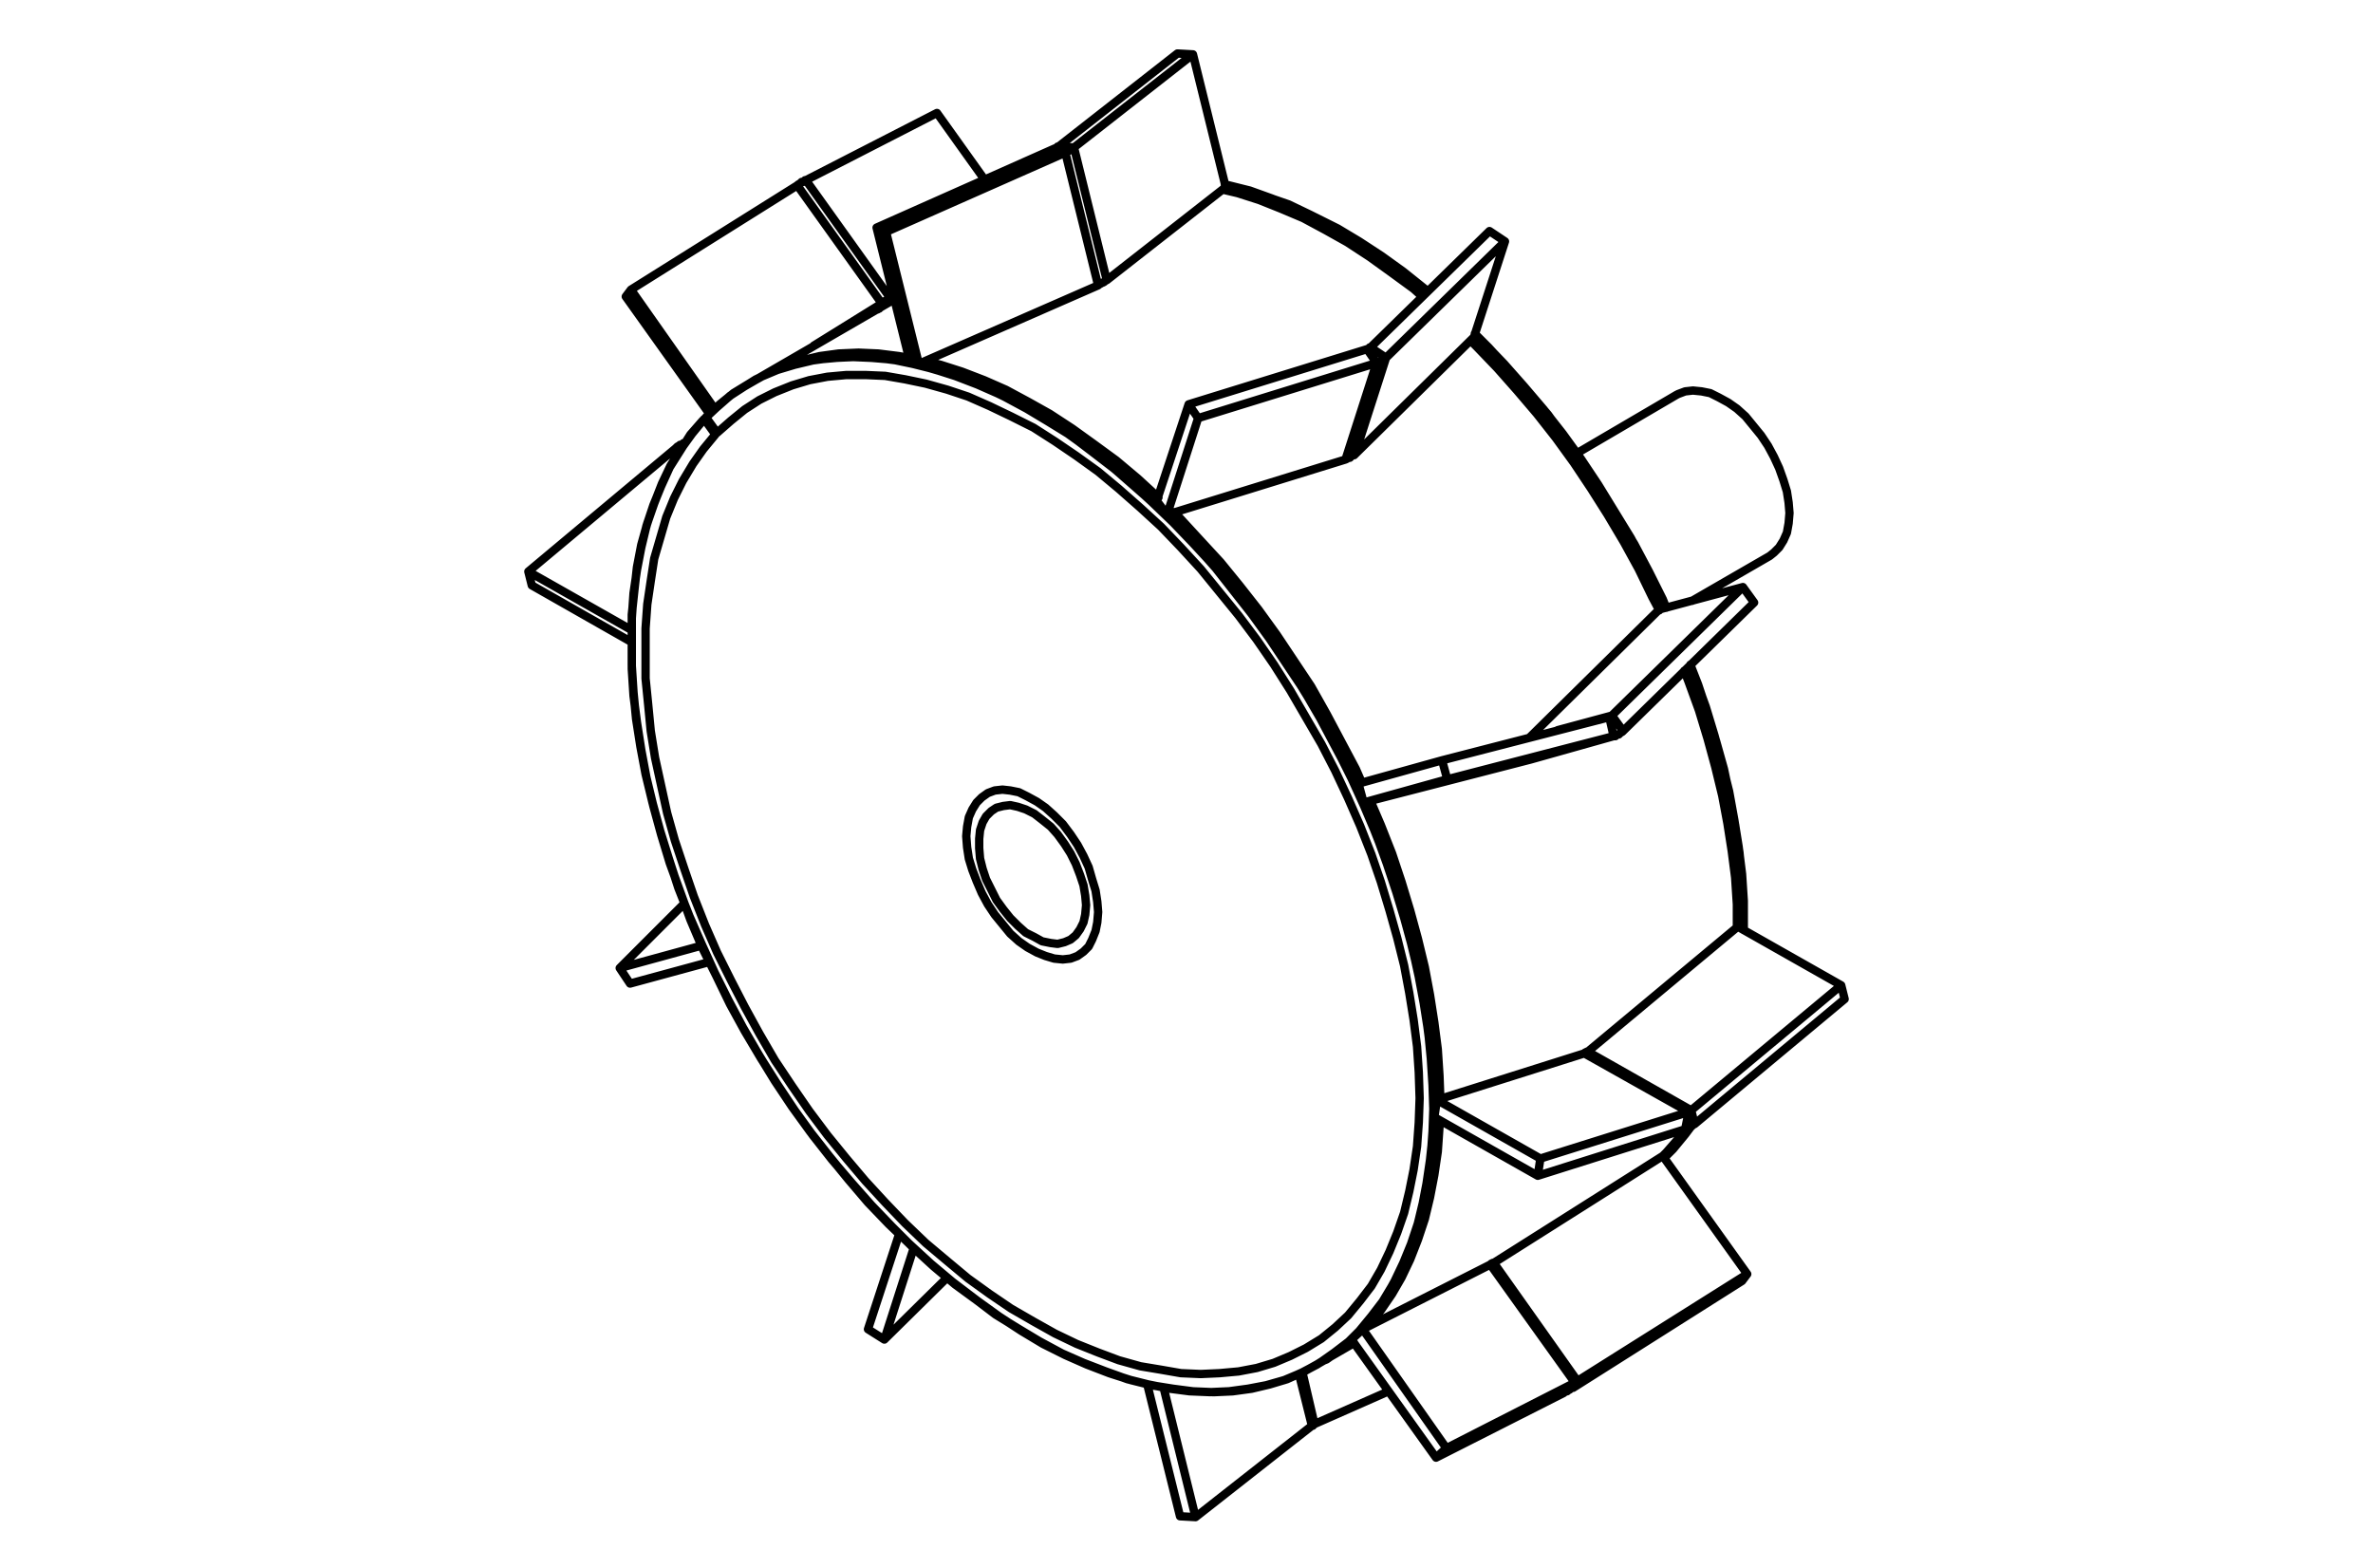
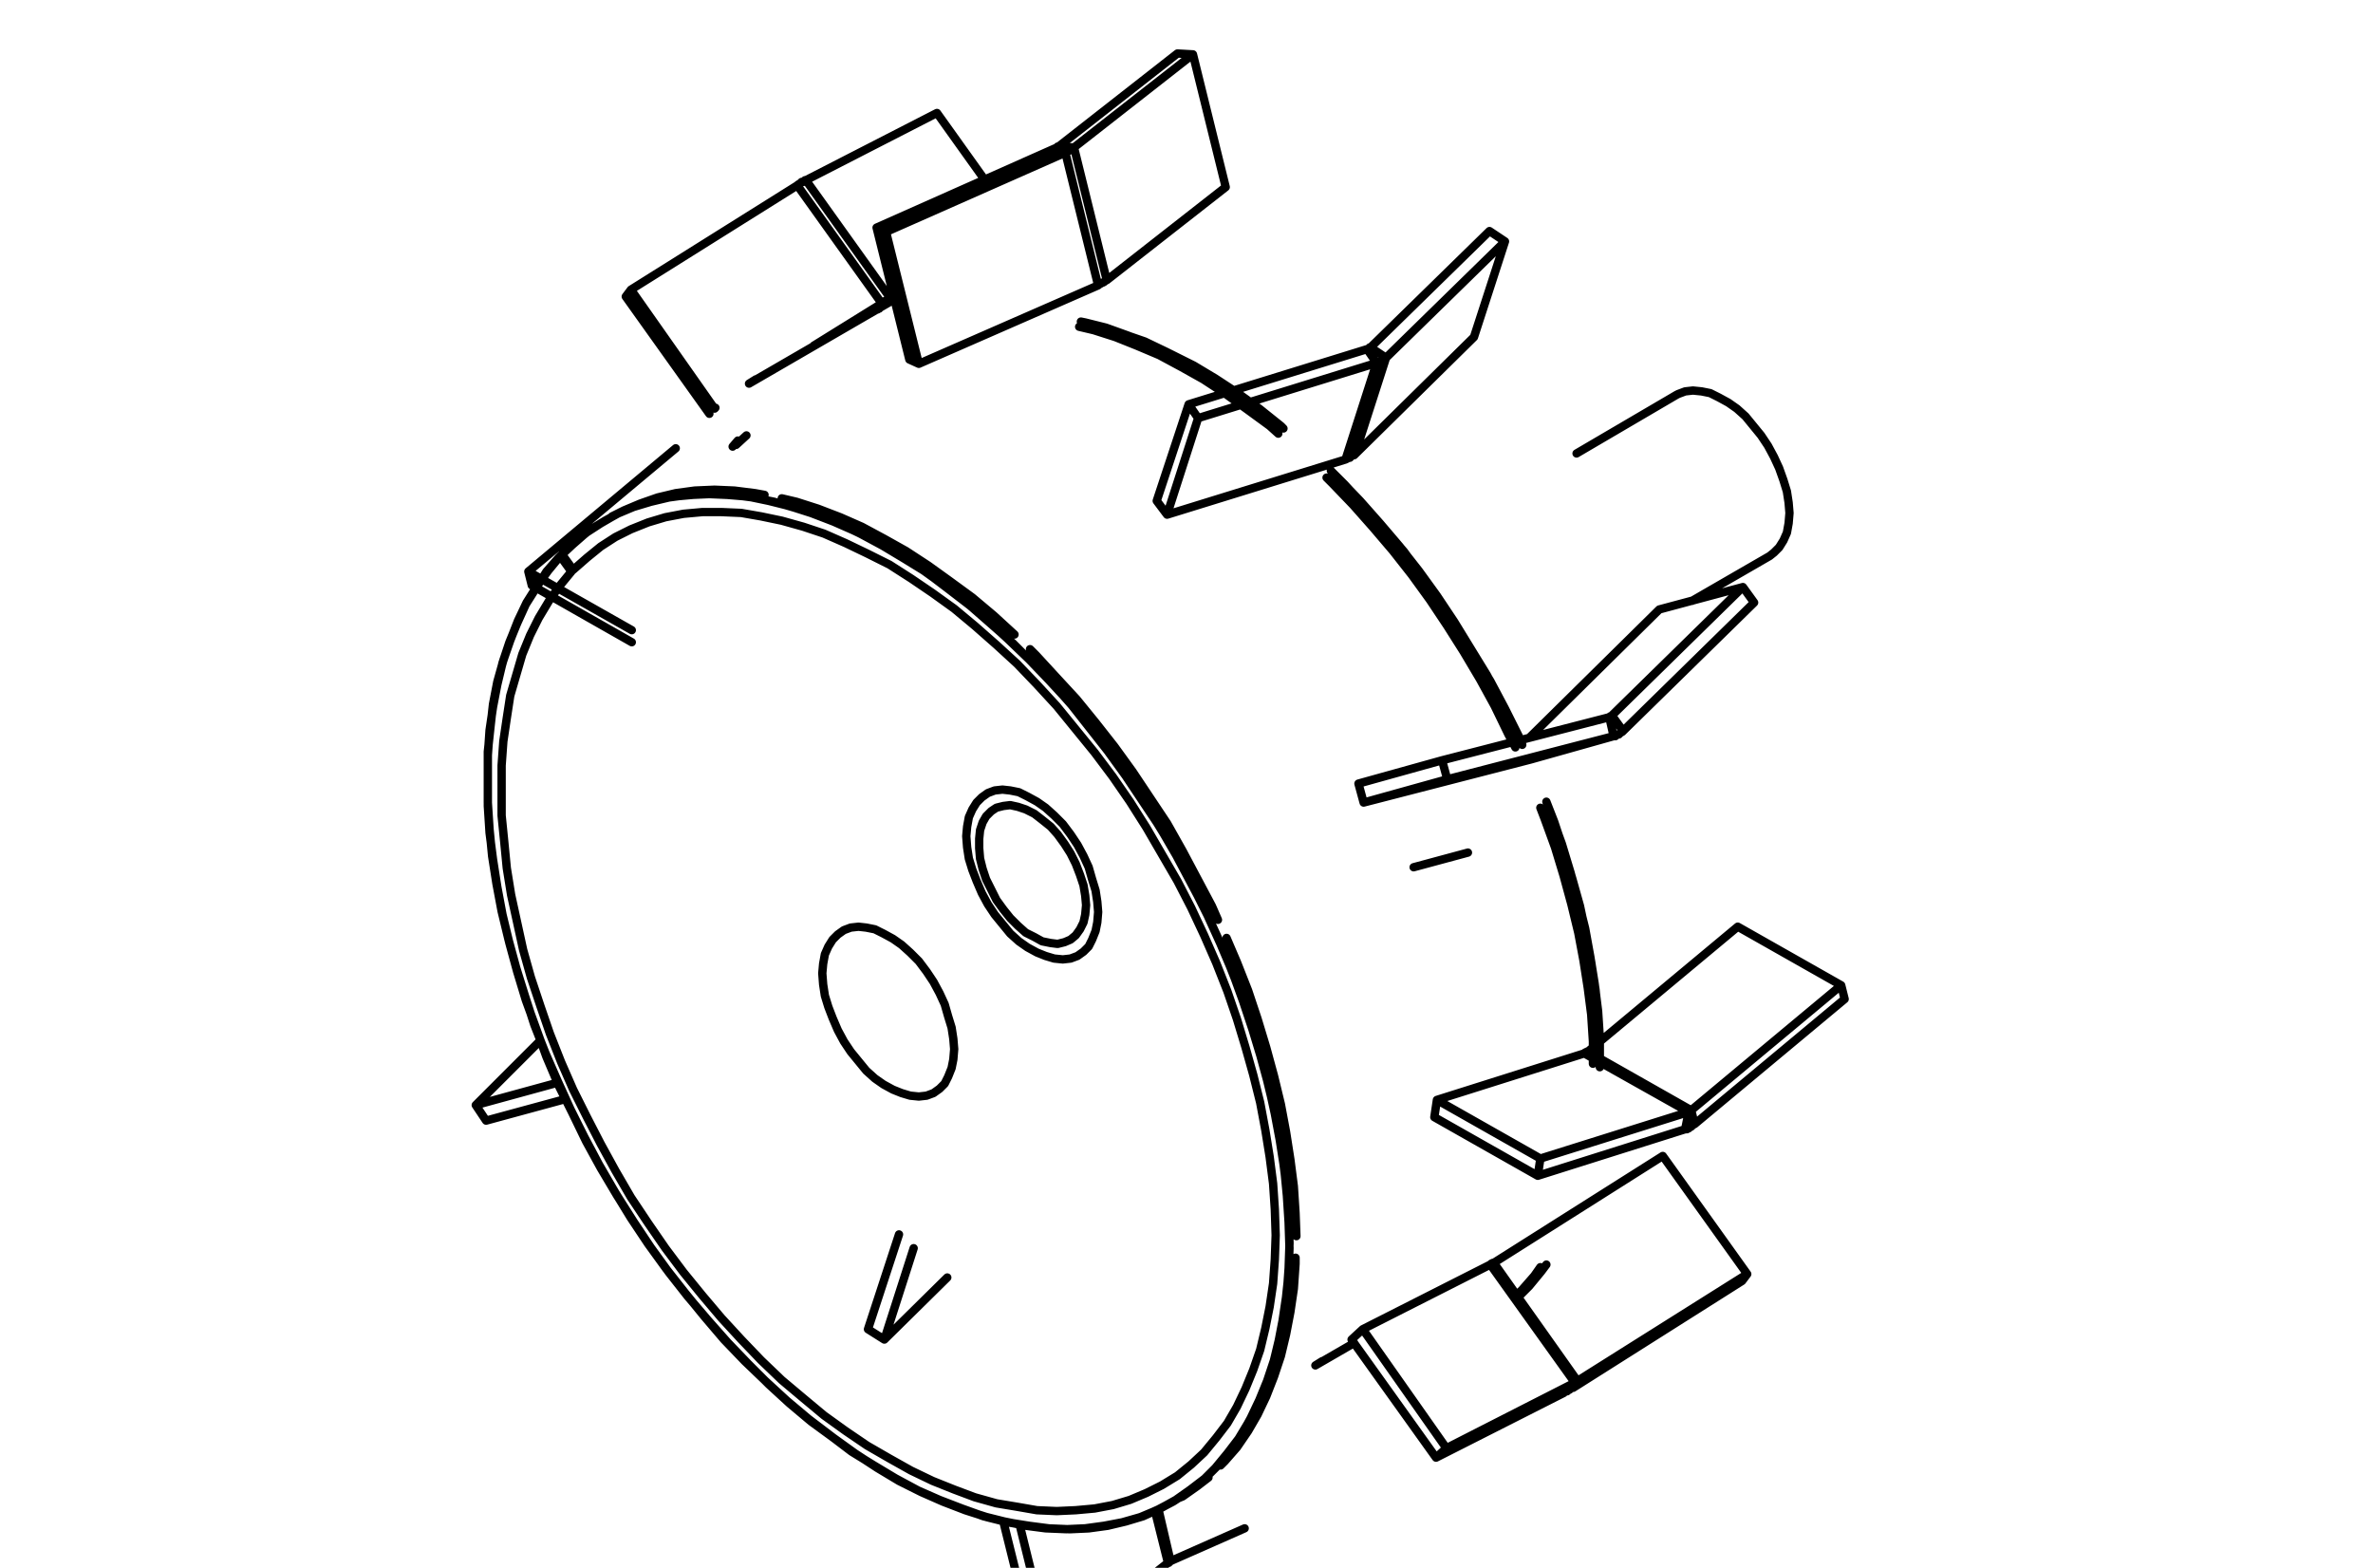
<svg xmlns="http://www.w3.org/2000/svg" xml:space="preserve" width="71.12mm" height="46.99mm" version="1.1" style="shape-rendering:geometricPrecision; text-rendering:geometricPrecision; image-rendering:optimizeQuality; fill-rule:evenodd; clip-rule:evenodd" viewBox="0 0 7112 4699">
  <defs>
    <style type="text/css">
   
    .str0 {stroke:black;stroke-width:25.01;stroke-linecap:round;stroke-linejoin:round;stroke-miterlimit:10}
    .fil0 {fill:none;fill-rule:nonzero}
   
  </style>
  </defs>
  <g id="Слой_x0020_1">
-     <path class="fil0 str0" d="M5024.72 1183.41l-299.69 175.68m346.19 441.77l232.52 -134.34m-2622.25 -769.89l-436.62 253.19m1697.36 2942.6l116.26 -67.17m410.78 -237.67l5.17 -2.59m-2208.9 -2648.09l-20.67 12.92m1697.36 2942.6l20.68 -12.91m1400.25 -2542.17l-2.59 -31 -5.16 -33.58 -10.33 -33.59 -12.92 -36.17 -15.5 -33.58 -18.09 -33.59 -20.67 -31 -23.25 -28.42 -23.25 -28.42 -25.83 -23.25 -25.84 -18.08 -28.42 -15.51 -25.83 -12.91 -25.84 -5.17 -25.83 -2.58 -23.25 2.58 -20.67 7.75 -5.17 2.59m279.02 483.11l12.92 -10.34 15.5 -15.5 12.92 -20.67 10.33 -23.25 5.16 -28.41 2.59 -31.01m-2071.97 1196.16l-2.58 -31 -5.17 -33.58 -10.33 -33.59 -10.34 -36.17 -15.5 -33.58 -18.08 -33.59 -20.67 -31 -23.26 -31 -25.82 -25.84 -25.84 -23.25 -25.84 -18.08 -28.41 -15.51 -25.84 -12.91 -25.84 -5.17 -23.25 -2.58 -23.25 2.58 -20.66 7.75 -18.09 12.92 -15.5 15.5 -12.92 20.67 -10.33 23.25 -5.17 28.42 -2.59 28.42 2.59 33.58 5.17 33.59 10.33 33.58 12.92 33.59 15.5 36.17 18.09 33.58 20.66 31.01 23.25 28.41 23.25 28.42 25.84 23.26 25.84 18.08 28.41 15.5 25.84 10.33 25.84 7.75 25.82 2.59 23.26 -2.59 20.67 -7.75 18.08 -12.92 15.5 -15.5 10.34 -20.66 10.33 -25.84 5.17 -25.83 2.58 -31.01m-36.17 -20.66l-2.58 -28.42 -5.17 -31.01 -10.33 -31 -12.92 -33.58 -15.5 -31.01 -18.09 -28.41 -20.66 -28.42 -20.67 -23.25 -25.83 -20.67 -23.26 -18.08 -25.83 -12.92 -23.25 -7.76 -23.26 -5.16 -20.66 2.59 -20.67 5.16 -15.5 10.33 -15.51 15.51 -10.33 18.08 -7.75 23.25 -2.58 25.84 0 28.42 2.58 31 7.75 31 10.33 31 15.51 31 15.5 31 20.67 28.42 20.66 25.84 23.26 23.25 23.25 20.67 25.83 12.92 23.26 12.92 25.83 5.16 20.67 2.58 20.66 -5.16 18.09 -7.75 15.5 -12.92 12.92 -18.08 10.33 -20.67 5.17 -23.25 2.58 -28.42m-1113.49 -1488.1l-250.59 -356.52m0 0l498.61 -312.6m253.18 353.93l-253.18 -353.93m253.18 353.93l-204.09 126.59m-294.52 186.01l-2.59 2.59m0 0l0 0m-250.59 -356.52l-15.51 20.66m250.61 351.36l-250.61 -351.36m793.14 5.18l-2.59 0 -2.58 2.57 -5.16 2.59 -2.59 2.58 -2.58 0 -5.17 2.59 -2.58 2.58 -2.59 2.58m-253.18 -353.93l2.59 -2.59 5.16 -2.58 2.58 -2.59 2.59 -2.58 5.16 0 2.59 -2.58 2.58 -2.59 2.59 0m0 0l253.18 353.95m-33.59 30.99l-2.58 0 -2.59 0 0 2.59m178.27 -589.04l-392.69 201.51m392.69 -201.51l142.09 198.93m-271.27 351.35l-10.33 5.18m1940.21 2629.99l7.75 -51.66m0 0l444.36 -139.51m0 0l-10.33 51.66m-441.78 139.51l441.78 -139.51m-751.8 -36.17l310.02 175.68m-310.02 -175.68l7.75 -51.66m0 0l310.02 175.68m131.76 -315.19l-441.78 139.51m441.78 -139.51l312.6 175.68m7.75 -5.17l10.34 41.34m-28.42 15.49l5.17 0 2.57 -2.57 2.59 0 2.58 -2.59 5.17 -2.58 2.58 -2.59 2.59 -2.58 5.17 -2.58m-18.09 -36.17l0 0 2.58 0 0 -2.59 2.59 0 2.58 -2.58m-310.02 -175.68l-2.59 0 0 2.58 -2.57 0 -2.59 0 0 2.59 -2.58 0m320.35 170.51l-310.02 -175.68m769.88 -157.59l-10.33 -41.34m10.33 41.34l-449.52 374.61m439.19 -415.95l-449.53 374.61m449.53 -374.61l-310.02 -175.67m0 0l-449.53 374.6m-454.7 1216.83l31.01 -28.42m0 0l384.93 -196.34m0 0l-33.58 31m-382.36 193.76l382.36 -193.76m-635.54 -160.18l253.18 353.94m-253.18 -353.94l33.59 -31m0 0l250.6 356.52m131.75 -550.29l-382.35 193.77m382.35 -193.77l253.18 353.95m7.76 -5.17l-12.92 20.67m-28.42 15.5l2.58 -2.58 5.18 -2.59 2.57 0 2.59 -2.58 5.17 -2.59 2.58 -2.58 2.58 -2.58 5.17 0m5.16 -15.5l0 0 2.59 0 0 -2.59 2.58 0 2.59 -2.58m-250.6 -353.94l-2.58 0 -2.59 2.59 -2.58 0 -2.59 2.57m260.94 348.78l-250.6 -353.94m744.04 54.25l15.51 -20.66m-15.51 20.66l-506.36 320.36m521.87 -341.02l-508.95 320.35m508.95 -320.35l-253.18 -353.95m0 0l-506.37 320.36m-1875.62 198.93l49.08 31m43.93 -315.19l-93.01 284.19m136.92 -242.85l-87.84 273.85m0 0l188.6 -186.01m1498.43 -1493.26l-15.5 -56.84m0 0l501.2 -129.17m0 0l12.91 56.83m-498.61 129.18l498.61 -129.18m-749.21 198.93l250.6 -69.75m-250.6 69.75l-15.5 -56.84m0 0l250.6 -69.75m266.1 -2.58l248.01 -69.76m-248.01 69.76l-501.2 129.17m744.05 -260.93l33.58 46.5m-28.42 15.5l5.17 0 2.59 -2.58 5.16 -2.59 2.59 0 2.58 -2.58 2.59 -2.58 5.16 -2.59 2.58 -2.58m-41.33 -41.33l0 0 2.58 0 0 -2.59 2.58 0 2.59 -2.58m426.27 -338.44l-33.58 -46.51m33.58 46.51l-392.69 384.94m359.11 -431.45l-392.69 384.95m392.69 -384.95l-250.6 67.17m0 0l-390.11 384.95m-992.06 -958.48l-28.42 -41.34m0 0l534.78 -165.34m0 0l28.43 41.34m-534.79 165.34l534.79 -165.34m-627.8 454.69l93.01 -289.35m441.78 124.01l93.01 -289.35m-93.01 289.35l-534.79 165.34m0 0l-31 -41.34m0 0l95.59 -289.35m545.12 -170.51l46.5 31m-28.41 15.51l5.16 0 2.58 -2.59 5.17 -2.58 2.58 0 5.17 -2.58 2.59 -2.59 2.57 -2.58 2.59 -2.59m-56.84 -25.83l2.59 0 2.58 -2.58 2.58 0 0 -2.59 2.59 0m-46.51 320.35l-2.58 2.59 -5.16 0 -2.59 2.58 -2.58 2.59 -2.59 2.58 -5.16 0 -2.59 2.58 -5.16 2.59m121.42 -304.86l-93.01 289.35m449.53 -638.12l-356.52 348.77m356.52 -348.77l-93.01 286.77m0 0l-356.52 351.35m449.53 -638.12l-46.5 -31m0 0l-356.52 348.77m-1451.93 -346.19l-28.42 -12.91m0 0l534.78 -237.69m0 0l31.01 12.92m-537.37 237.68l537.37 -237.68m-439.19 632.96l-98.18 -395.28m635.54 160.18l-98.17 -397.86m98.17 397.86l-537.36 235.1m0 0l-28.43 -12.92m0 0l-98.17 -395.27m545.12 -242.85l46.51 2.58m-25.84 15.5l2.59 -2.59 5.16 -2.57 2.58 0 2.59 -2.59 5.16 -2.58 2.59 -2.59 2.58 0 2.59 -2.58m-56.85 2.58l2.59 0 2.58 -2.58 2.59 0 0 -2.58 2.58 0m144.68 400.44l-2.59 0 -2.58 2.58 -2.58 2.59 -5.17 2.58 -2.59 0 -2.58 2.58 -5.17 2.59 -2.58 2.58m-72.33 -413.36l98.17 397.86m258.35 -676.88l-356.52 279.02m356.52 -279.02l98.17 397.86m0 0l-356.52 279.02m258.35 -676.88l-46.51 -2.58m0 0l-356.52 279.02m-1278.83 1449.34l-310.02 -175.68m0 0l441.77 -369.44m-441.77 369.44l10.33 41.34m299.69 170.51l-299.69 -170.51m431.44 -410.78l2.59 -2.58 2.58 -2.59 5.17 -2.58 2.58 -2.58 2.59 0 5.16 -2.59 2.59 -2.58 2.58 0m2.59 0l-2.59 0m-193.76 1573.35l31 46.51m214.43 -113.68l-245.43 67.17m268.69 -18.09l-237.69 64.6m-31 -46.51l193.76 -193.76m1485.51 1836.87l46.51 2.58m-144.68 -397.85l98.17 395.27m-49.09 -384.94l95.6 387.52m0 0l348.77 -273.85m0 0l0 0 2.58 0 0 -2.58 2.59 0 2.58 -2.59m222.18 -98.17l-222.18 98.17m-1823.95 -3017.52l41.34 -38.76 41.33 -33.58 46.5 -28.42 46.5 -25.83 51.68 -20.67 51.66 -15.5 56.85 -10.34 56.83 -5.17 56.84 -2.58 62 2.58 59.42 7.76 64.59 12.91 62 18.09 64.59 20.66 67.17 25.84 64.59 31 67.17 36.17 64.59 38.75 67.17 41.34 64.59 49.09 67.17 51.67 62 54.25 64.59 56.84 62 62 62.01 64.59 59.41 67.17 56.85 72.34 56.83 72.34 54.26 74.91 51.67 77.51 49.08 80.09 46.5 80.09 43.93 82.67 41.33 82.67 38.76 85.25 36.17 85.26 31 85.26 28.41 85.25 25.84 85.26 23.25 85.26 18.09 82.67 15.49 82.67 12.92 82.67 7.76 80.09 5.16 80.09 2.58 77.5 -2.58 74.93 -7.75 72.33 -10.33 69.76 -12.92 67.17 -15.5 62 -20.67 62.01 -23.25 56.83 -28.42 54.25 -31 51.68 -33.59 43.92 -36.17 43.91 -38.75 38.76 -43.92 33.58 -43.92 28.43 -49.09 25.82 -49.08 20.68 -54.26 15.49 -54.25 10.34 -56.83 7.75 -56.85 2.59 -62 -2.59 -59.42 -7.75 -64.59 -12.91 -62 -15.51 -64.59 -23.25 -67.17 -25.84 -64.58 -28.41 -67.18 -36.17 -64.58 -38.75 -67.17 -41.34 -64.6 -49.09 -64.58 -49.08 -64.59 -54.25 -64.59 -59.43 -62 -59.42 -62 -64.59 -59.42 -69.75 -56.84 -69.76 -56.83 -72.33 -54.26 -74.92 -51.67 -77.51 -49.09 -80.09 -46.5 -80.08 -43.92 -82.68 -41.34 -82.67 -38.75 -85.26 -36.17 -82.67 -33.58 -85.25 -28.42 -87.84 -25.84 -82.68 -23.25 -85.25 -20.67 -85.25 -15.5 -82.68 -12.92 -82.67 -7.75 -80.09 -5.16 -80.09 0 -77.5 0 -74.92 7.75 -72.34 7.75 -69.76 12.92 -67.17 18.08 -64.58 20.67 -59.42 23.25 -59.42 25.84 -54.26 31 -49.08 33.58 -46.51 36.17 -43.92m33.59 46.5l-33.59 -46.5m38.76 41.34l41.33 -36.17 41.33 -33.59 43.93 -28.42 46.5 -23.25 51.67 -20.67 51.67 -15.5 54.25 -10.33 56.84 -5.16 56.83 0 59.43 2.58 59.42 10.33 62 12.92 64.59 18.08 62 20.67 64.59 28.42 64.59 31 67.17 33.59 64.58 41.34 64.59 43.91 64.59 46.51 62.01 51.66 64.58 56.85 62.01 56.83 59.42 62 59.42 64.59 56.84 69.76 56.83 69.75 54.25 72.34 51.68 74.92 49.08 77.5 46.51 80.1 46.5 80.08 41.33 80.09 38.76 82.67 36.17 82.68 33.58 85.25 28.42 82.67 25.83 85.26 23.25 82.67 20.67 82.67 15.5 82.67 12.92 80.1 10.34 80.08 5.17 77.51 2.57 77.5 -2.57 72.34 -5.17 72.34 -10.34 69.75 -12.92 64.59 -15.5 64.59 -20.67 59.42 -23.25 56.84 -25.83 54.25 -28.42 49.08 -33.58 43.92 -36.17 43.92 -38.76 36.17 -41.33 33.59 -46.5 28.42 -46.51 23.25 -49.08 20.66 -51.68 15.51 -54.25 10.33 -56.83 5.16 -56.84 2.59 -59.42 -2.59 -59.42 -10.33 -62.01 -10.33 -64.58 -18.08 -62.01 -23.25 -64.59 -25.84 -64.59 -31 -64.58 -36.17 -67.17 -38.76 -64.59 -43.91 -64.59 -46.51 -62 -51.67 -64.59 -54.25 -62 -59.42 -59.42 -62.01 -59.43 -64.58 -56.83 -67.17 -56.84 -69.76 -54.25 -72.34 -51.67 -74.92 -51.67 -77.5 -46.5 -80.09 -43.93 -80.09 -41.33 -80.09 -41.33 -82.67 -36.17 -82.67 -33.59 -85.26 -28.42 -82.67 -28.42 -85.25 -23.25 -82.68 -18.08 -82.67 -18.08 -82.67 -12.92 -80.09 -7.76 -80.09 -7.75 -77.5 0 -77.51 0 -72.34 5.17 -72.33 10.34 -69.76 10.33 -67.17 18.08 -62 18.09 -62.01 23.25 -56.84 25.83 -51.67 31.01 -51.67 31 -43.91 36.17 -43.93m5.17 -5.16l-33.59 -46.5m2872.85 2219.22l18.09 -18.08 36.17 -43.92 23.25 -28.42m160.17 -591.62l0 -72.34 -5.17 -80.09 -7.74 -80.08 -12.92 -82.68 -15.51 -82.67 -18.08 -85.26 -23.25 -82.67 -25.83 -85.25 -28.42 -85.26 -23.25 -59.42m-72.34 -170.51l-10.33 -25.84 -41.34 -82.67 -43.92 -82.67 -49.09 -80.09 -49.08 -80.09 -51.67 -77.5 -54.25 -74.92 -54.26 -74.92 -59.42 -69.76 -59.42 -67.17 -59.42 -64.59 -41.34 -41.34m-142.09 -126.59l-7.75 -7.75 -64.59 -51.67 -64.59 -46.5 -67.17 -43.92 -64.58 -38.75 -67.18 -33.59 -64.58 -31 -67.17 -25.84 -64.59 -23.25 -62 -15.49 -12.92 -2.59m1534.6 2224.4l0 -67.18 -5.17 -80.09 -10.34 -80.08 -12.91 -82.68 -15.51 -82.67 -20.66 -85.25 -23.25 -85.26 -25.84 -85.26 -31 -85.25 -12.92 -33.58m-74.92 -180.85l-20.67 -38.76 -41.33 -85.25 -43.92 -80.08 -49.09 -82.68 -49.09 -77.51 -51.66 -77.5 -54.26 -74.92 -56.84 -72.34 -59.42 -69.75 -59.42 -67.17 -62 -64.59 -18.09 -18.08m-144.67 -131.77l-25.84 -23.25 -67.17 -49.08 -64.59 -46.51 -67.17 -43.92 -64.58 -36.17 -67.18 -36.17 -67.17 -28.41 -64.58 -25.84 -64.59 -20.66 -43.92 -10.34m1317.59 2896.1l10.33 -10.33 36.17 -41.33 18.08 -25.84m178.26 -609.7l0 -77.51 -5.17 -80.09 -10.33 -82.67 -12.92 -80.09 -15.49 -85.26 -20.68 -82.66 -23.25 -85.26 -25.83 -85.26 -31 -85.25 -15.5 -41.34m-72.34 -170.51l-20.67 -43.92 -41.34 -82.67 -43.91 -82.67 -49.09 -80.09 -49.09 -80.09 -51.67 -77.51 -54.25 -74.92 -56.84 -72.34 -59.42 -69.75 -59.42 -67.17 -62 -64.59 -25.84 -25.84m-142.09 -126.59l-20.67 -18.08 -67.17 -51.67 -64.58 -46.51 -67.18 -41.33 -64.59 -38.75 -67.16 -33.59 -64.6 -31 -67.17 -23.25 -64.58 -20.67 -59.42 -15.5m1317.58 2916.77l25.84 -25.83 36.17 -43.92 15.5 -20.67m160.17 -591.62l0 -10.33m-909.39 516.69l-2.58 -69.75 -5.17 -80.09 -10.33 -80.09 -12.92 -82.67 -15.5 -82.67 -20.67 -85.26 -23.25 -85.25 -25.84 -85.26 -28.41 -85.26 -33.59 -85.25 -31 -72.34m-25.84 -54.25l-18.08 -41.34 -43.92 -82.67 -43.92 -82.67 -46.51 -82.67 -51.66 -77.51 -51.68 -77.5 -54.25 -74.93 -56.83 -72.33 -56.84 -69.75 -62.01 -67.18 -59.42 -64.58 -18.08 -18.09m-46.5 -43.92l-62.01 -56.84 -64.58 -54.25 -67.18 -49.09 -64.58 -46.5 -67.17 -43.92 -64.59 -36.17 -67.17 -36.17 -64.59 -28.42 -67.17 -25.83 -64.59 -20.67 -43.92 -10.33m-51.67 -10.34l-28.41 -5.16 -62.01 -7.76 -59.42 -2.57 -59.42 2.57 -56.84 7.76 -54.25 12.92 -51.67 18.08 -49.09 20.66 -36.17 18.09m1697.37 2942.61l12.91 -5.17 43.92 -31 33.59 -25.83m36.17 -36.17l12.91 -12.92 36.17 -41.34 33.59 -49.08 28.41 -49.09 25.84 -54.25 23.25 -59.42 20.67 -62.01 15.5 -64.58 12.92 -67.17 10.33 -69.76 5.17 -74.92 0 -18.08m-18.09 -43.93l-2.58 -77.5 -5.16 -80.09 -10.34 -80.09 -12.92 -82.67 -15.5 -82.67 -20.67 -85.26 -23.25 -85.25 -25.83 -85.26 -28.43 -85.26 -33.58 -85.25 -36.17 -85.26 -38.75 -85.25 -43.92 -82.68 -43.92 -82.66 -46.5 -80.1 -51.67 -77.5 -51.67 -77.5 -54.25 -74.93 -56.84 -72.34 -56.84 -72.33 -62 -67.18 -59.42 -62 -64.59 -62 -62 -56.84 -64.6 -54.25 -67.17 -51.67 -64.58 -46.51 -67.17 -41.33 -64.59 -38.75 -67.17 -33.59 -64.59 -28.42 -67.17 -25.83 -64.59 -20.67 -62 -15.5 -62.01 -12.92 -62 -5.17 -59.42 -2.58 -59.42 2.58 -56.84 7.76 -54.25 12.91 -51.67 15.5 -49.09 20.67 -49.09 28.42 -43.92 28.41 -41.33 36.17 -41.34 38.76 -36.17 41.33 -31 49.09 -31 49.09 -25.83 56.83 -23.26 56.84 -20.66 62.01 -15.5 64.58 -12.92 67.18 -10.34 69.75 -5.16 74.92 0 74.92 0 77.51 5.16 80.09 10.34 80.08 12.92 82.68 15.5 82.67 20.66 85.26 23.26 85.25 25.83 85.26 31 85.25 31 85.25 36.17 85.26 41.34 82.67 41.33 85.26 43.92 80.09 49.09 82.67 49.09 77.51 51.67 77.5 54.25 74.92 56.84 72.34 59.42 69.76 59.42 67.17 62 64.58 62.01 62.01 62 56.83 64.59 54.25 67.17 49.09 64.59 46.51 67.17 43.91 64.59 38.76 67.17 33.58 64.58 28.43 67.17 25.82 64.6 20.68 62 15.49 64.59 10.34 59.42 7.75 62 2.59 56.84 -2.59 56.84 -7.75 54.25 -12.91 51.67 -15.51 51.67 -23.25 46.5 -25.84 43.92 -30.99 43.92 -33.59 38.75 -38.75 36.17 -43.92 33.58 -46.51 28.43 -51.67 25.83 -54.25 23.25 -56.84 20.67 -62 15.5 -64.59 12.92 -67.17 10.34 -72.34 5.16 -72.34 2.58 -74.92m-1004.98 -581.29l-2.58 -31 -5.17 -33.58 -10.33 -33.59 -10.34 -36.17 -15.5 -33.58 -18.08 -33.59 -20.67 -31 -23.26 -31 -25.82 -25.84 -25.84 -23.25 -25.84 -18.08 -28.41 -15.51 -25.84 -12.91 -25.84 -5.17 -23.25 -2.58 -23.25 2.58 -20.66 7.75 -18.09 12.92 -15.5 15.5 -12.92 20.67 -10.33 23.25 -5.17 28.42 -2.59 28.42 2.59 33.58 5.17 33.59 10.33 33.58 12.92 33.59 15.5 36.17 18.09 33.58 20.66 31.01 23.25 28.41 23.25 28.42 25.84 23.26 25.84 18.08 28.41 15.5 25.84 10.33 25.84 7.75 25.82 2.59 23.26 -2.59 20.67 -7.75 18.08 -12.92 15.5 -15.5 10.34 -20.66 10.33 -25.84 5.17 -25.83 2.58 -31.01m-663.96 -1805.86l15.5 -18.09m-5.16 12.92l31 -28.41m2162.39 1250.41l-162.76 43.91m-2630.01 -837.05l-12.92 -7.75m25.84 -15.5l0 0m1842.04 2790.18l38.75 155.01m7.75 -5.17l-36.17 -155" />
+     <path class="fil0 str0" d="M5024.72 1183.41l-299.69 175.68m346.19 441.77l232.52 -134.34m-2622.25 -769.89l-436.62 253.19m1697.36 2942.6l116.26 -67.17m410.78 -237.67l5.17 -2.59m-2208.9 -2648.09l-20.67 12.92m1697.36 2942.6l20.68 -12.91m1400.25 -2542.17l-2.59 -31 -5.16 -33.58 -10.33 -33.59 -12.92 -36.17 -15.5 -33.58 -18.09 -33.59 -20.67 -31 -23.25 -28.42 -23.25 -28.42 -25.83 -23.25 -25.84 -18.08 -28.42 -15.51 -25.83 -12.91 -25.84 -5.17 -25.83 -2.58 -23.25 2.58 -20.67 7.75 -5.17 2.59m279.02 483.11l12.92 -10.34 15.5 -15.5 12.92 -20.67 10.33 -23.25 5.16 -28.41 2.59 -31.01m-2071.97 1196.16l-2.58 -31 -5.17 -33.58 -10.33 -33.59 -10.34 -36.17 -15.5 -33.58 -18.08 -33.59 -20.67 -31 -23.26 -31 -25.82 -25.84 -25.84 -23.25 -25.84 -18.08 -28.41 -15.51 -25.84 -12.91 -25.84 -5.17 -23.25 -2.58 -23.25 2.58 -20.66 7.75 -18.09 12.92 -15.5 15.5 -12.92 20.67 -10.33 23.25 -5.17 28.42 -2.59 28.42 2.59 33.58 5.17 33.59 10.33 33.58 12.92 33.59 15.5 36.17 18.09 33.58 20.66 31.01 23.25 28.41 23.25 28.42 25.84 23.26 25.84 18.08 28.41 15.5 25.84 10.33 25.84 7.75 25.82 2.59 23.26 -2.59 20.67 -7.75 18.08 -12.92 15.5 -15.5 10.34 -20.66 10.33 -25.84 5.17 -25.83 2.58 -31.01m-36.17 -20.66l-2.58 -28.42 -5.17 -31.01 -10.33 -31 -12.92 -33.58 -15.5 -31.01 -18.09 -28.41 -20.66 -28.42 -20.67 -23.25 -25.83 -20.67 -23.26 -18.08 -25.83 -12.92 -23.25 -7.76 -23.26 -5.16 -20.66 2.59 -20.67 5.16 -15.5 10.33 -15.51 15.51 -10.33 18.08 -7.75 23.25 -2.58 25.84 0 28.42 2.58 31 7.75 31 10.33 31 15.51 31 15.5 31 20.67 28.42 20.66 25.84 23.26 23.25 23.25 20.67 25.83 12.92 23.26 12.92 25.83 5.16 20.67 2.58 20.66 -5.16 18.09 -7.75 15.5 -12.92 12.92 -18.08 10.33 -20.67 5.17 -23.25 2.58 -28.42m-1113.49 -1488.1l-250.59 -356.52m0 0l498.61 -312.6m253.18 353.93l-253.18 -353.93m253.18 353.93l-204.09 126.59m-294.52 186.01l-2.59 2.59m0 0l0 0m-250.59 -356.52l-15.51 20.66m250.61 351.36l-250.61 -351.36m793.14 5.18l-2.59 0 -2.58 2.57 -5.16 2.59 -2.59 2.58 -2.58 0 -5.17 2.59 -2.58 2.58 -2.59 2.58m-253.18 -353.93l2.59 -2.59 5.16 -2.58 2.58 -2.59 2.59 -2.58 5.16 0 2.59 -2.58 2.58 -2.59 2.59 0m0 0l253.18 353.95m-33.59 30.99l-2.58 0 -2.59 0 0 2.59m178.27 -589.04l-392.69 201.51m392.69 -201.51l142.09 198.93m-271.27 351.35l-10.33 5.18m1940.21 2629.99l7.75 -51.66m0 0l444.36 -139.51m0 0l-10.33 51.66m-441.78 139.51l441.78 -139.51m-751.8 -36.17l310.02 175.68m-310.02 -175.68l7.75 -51.66m0 0l310.02 175.68m131.76 -315.19l-441.78 139.51m441.78 -139.51l312.6 175.68m7.75 -5.17l10.34 41.34m-28.42 15.49l5.17 0 2.57 -2.57 2.59 0 2.58 -2.59 5.17 -2.58 2.58 -2.59 2.59 -2.58 5.17 -2.58m-18.09 -36.17l0 0 2.58 0 0 -2.59 2.59 0 2.58 -2.58m-310.02 -175.68l-2.59 0 0 2.58 -2.57 0 -2.59 0 0 2.59 -2.58 0m320.35 170.51l-310.02 -175.68m769.88 -157.59l-10.33 -41.34m10.33 41.34l-449.52 374.61m439.19 -415.95l-449.53 374.61m449.53 -374.61l-310.02 -175.67m0 0l-449.53 374.6m-454.7 1216.83l31.01 -28.42m0 0l384.93 -196.34m0 0l-33.58 31m-382.36 193.76l382.36 -193.76m-635.54 -160.18l253.18 353.94m-253.18 -353.94l33.59 -31m0 0l250.6 356.52m131.75 -550.29l-382.35 193.77m382.35 -193.77l253.18 353.95m7.76 -5.17l-12.92 20.67m-28.42 15.5l2.58 -2.58 5.18 -2.59 2.57 0 2.59 -2.58 5.17 -2.59 2.58 -2.58 2.58 -2.58 5.17 0m5.16 -15.5l0 0 2.59 0 0 -2.59 2.58 0 2.59 -2.58m-250.6 -353.94l-2.58 0 -2.59 2.59 -2.58 0 -2.59 2.57m260.94 348.78l-250.6 -353.94m744.04 54.25l15.51 -20.66m-15.51 20.66l-506.36 320.36m521.87 -341.02l-508.95 320.35m508.95 -320.35l-253.18 -353.95m0 0l-506.37 320.36m-1875.62 198.93l49.08 31m43.93 -315.19l-93.01 284.19m136.92 -242.85l-87.84 273.85m0 0l188.6 -186.01m1498.43 -1493.26l-15.5 -56.84m0 0l501.2 -129.17m0 0l12.91 56.83m-498.61 129.18l498.61 -129.18m-749.21 198.93l250.6 -69.75m-250.6 69.75l-15.5 -56.84m0 0l250.6 -69.75m266.1 -2.58l248.01 -69.76m-248.01 69.76l-501.2 129.17m744.05 -260.93l33.58 46.5m-28.42 15.5l5.17 0 2.59 -2.58 5.16 -2.59 2.59 0 2.58 -2.58 2.59 -2.58 5.16 -2.59 2.58 -2.58m-41.33 -41.33l0 0 2.58 0 0 -2.59 2.58 0 2.59 -2.58m426.27 -338.44l-33.58 -46.51m33.58 46.51l-392.69 384.94m359.11 -431.45l-392.69 384.95m392.69 -384.95l-250.6 67.17m0 0l-390.11 384.95m-992.06 -958.48l-28.42 -41.34m0 0l534.78 -165.34m0 0l28.43 41.34m-534.79 165.34l534.79 -165.34m-627.8 454.69l93.01 -289.35m441.78 124.01l93.01 -289.35m-93.01 289.35l-534.79 165.34m0 0l-31 -41.34m0 0l95.59 -289.35m545.12 -170.51l46.5 31m-28.41 15.51l5.16 0 2.58 -2.59 5.17 -2.58 2.58 0 5.17 -2.58 2.59 -2.59 2.57 -2.58 2.59 -2.59m-56.84 -25.83l2.59 0 2.58 -2.58 2.58 0 0 -2.59 2.59 0m-46.51 320.35l-2.58 2.59 -5.16 0 -2.59 2.58 -2.58 2.59 -2.59 2.58 -5.16 0 -2.59 2.58 -5.16 2.59m121.42 -304.86l-93.01 289.35m449.53 -638.12l-356.52 348.77m356.52 -348.77l-93.01 286.77m0 0l-356.52 351.35m449.53 -638.12l-46.5 -31m0 0l-356.52 348.77m-1451.93 -346.19l-28.42 -12.91m0 0l534.78 -237.69m0 0l31.01 12.92m-537.37 237.68l537.37 -237.68m-439.19 632.96l-98.18 -395.28m635.54 160.18l-98.17 -397.86m98.17 397.86l-537.36 235.1m0 0l-28.43 -12.92m0 0l-98.17 -395.27m545.12 -242.85l46.51 2.58m-25.84 15.5l2.59 -2.59 5.16 -2.57 2.58 0 2.59 -2.59 5.16 -2.58 2.59 -2.59 2.58 0 2.59 -2.58m-56.85 2.58l2.59 0 2.58 -2.58 2.59 0 0 -2.58 2.58 0m144.68 400.44l-2.59 0 -2.58 2.58 -2.58 2.59 -5.17 2.58 -2.59 0 -2.58 2.58 -5.17 2.59 -2.58 2.58m-72.33 -413.36l98.17 397.86m258.35 -676.88l-356.52 279.02m356.52 -279.02l98.17 397.86m0 0l-356.52 279.02m258.35 -676.88l-46.51 -2.58m0 0l-356.52 279.02m-1278.83 1449.34l-310.02 -175.68m0 0l441.77 -369.44m-441.77 369.44l10.33 41.34m299.69 170.51l-299.69 -170.51l2.59 -2.58 2.58 -2.59 5.17 -2.58 2.58 -2.58 2.59 0 5.16 -2.59 2.59 -2.58 2.58 0m2.59 0l-2.59 0m-193.76 1573.35l31 46.51m214.43 -113.68l-245.43 67.17m268.69 -18.09l-237.69 64.6m-31 -46.51l193.76 -193.76m1485.51 1836.87l46.51 2.58m-144.68 -397.85l98.17 395.27m-49.09 -384.94l95.6 387.52m0 0l348.77 -273.85m0 0l0 0 2.58 0 0 -2.58 2.59 0 2.58 -2.59m222.18 -98.17l-222.18 98.17m-1823.95 -3017.52l41.34 -38.76 41.33 -33.58 46.5 -28.42 46.5 -25.83 51.68 -20.67 51.66 -15.5 56.85 -10.34 56.83 -5.17 56.84 -2.58 62 2.58 59.42 7.76 64.59 12.91 62 18.09 64.59 20.66 67.17 25.84 64.59 31 67.17 36.17 64.59 38.75 67.17 41.34 64.59 49.09 67.17 51.67 62 54.25 64.59 56.84 62 62 62.01 64.59 59.41 67.17 56.85 72.34 56.83 72.34 54.26 74.91 51.67 77.51 49.08 80.09 46.5 80.09 43.93 82.67 41.33 82.67 38.76 85.25 36.17 85.26 31 85.26 28.41 85.25 25.84 85.26 23.25 85.26 18.09 82.67 15.49 82.67 12.92 82.67 7.76 80.09 5.16 80.09 2.58 77.5 -2.58 74.93 -7.75 72.33 -10.33 69.76 -12.92 67.17 -15.5 62 -20.67 62.01 -23.25 56.83 -28.42 54.25 -31 51.68 -33.59 43.92 -36.17 43.91 -38.75 38.76 -43.92 33.58 -43.92 28.43 -49.09 25.82 -49.08 20.68 -54.26 15.49 -54.25 10.34 -56.83 7.75 -56.85 2.59 -62 -2.59 -59.42 -7.75 -64.59 -12.91 -62 -15.51 -64.59 -23.25 -67.17 -25.84 -64.58 -28.41 -67.18 -36.17 -64.58 -38.75 -67.17 -41.34 -64.6 -49.09 -64.58 -49.08 -64.59 -54.25 -64.59 -59.43 -62 -59.42 -62 -64.59 -59.42 -69.75 -56.84 -69.76 -56.83 -72.33 -54.26 -74.92 -51.67 -77.51 -49.09 -80.09 -46.5 -80.08 -43.92 -82.68 -41.34 -82.67 -38.75 -85.26 -36.17 -82.67 -33.58 -85.25 -28.42 -87.84 -25.84 -82.68 -23.25 -85.25 -20.67 -85.25 -15.5 -82.68 -12.92 -82.67 -7.75 -80.09 -5.16 -80.09 0 -77.5 0 -74.92 7.75 -72.34 7.75 -69.76 12.92 -67.17 18.08 -64.58 20.67 -59.42 23.25 -59.42 25.84 -54.26 31 -49.08 33.58 -46.51 36.17 -43.92m33.59 46.5l-33.59 -46.5m38.76 41.34l41.33 -36.17 41.33 -33.59 43.93 -28.42 46.5 -23.25 51.67 -20.67 51.67 -15.5 54.25 -10.33 56.84 -5.16 56.83 0 59.43 2.58 59.42 10.33 62 12.92 64.59 18.08 62 20.67 64.59 28.42 64.59 31 67.17 33.59 64.58 41.34 64.59 43.91 64.59 46.51 62.01 51.66 64.58 56.85 62.01 56.83 59.42 62 59.42 64.59 56.84 69.76 56.83 69.75 54.25 72.34 51.68 74.92 49.08 77.5 46.51 80.1 46.5 80.08 41.33 80.09 38.76 82.67 36.17 82.68 33.58 85.25 28.42 82.67 25.83 85.26 23.25 82.67 20.67 82.67 15.5 82.67 12.92 80.1 10.34 80.08 5.17 77.51 2.57 77.5 -2.57 72.34 -5.17 72.34 -10.34 69.75 -12.92 64.59 -15.5 64.59 -20.67 59.42 -23.25 56.84 -25.83 54.25 -28.42 49.08 -33.58 43.92 -36.17 43.92 -38.76 36.17 -41.33 33.59 -46.5 28.42 -46.51 23.25 -49.08 20.66 -51.68 15.51 -54.25 10.33 -56.83 5.16 -56.84 2.59 -59.42 -2.59 -59.42 -10.33 -62.01 -10.33 -64.58 -18.08 -62.01 -23.25 -64.59 -25.84 -64.59 -31 -64.58 -36.17 -67.17 -38.76 -64.59 -43.91 -64.59 -46.51 -62 -51.67 -64.59 -54.25 -62 -59.42 -59.42 -62.01 -59.43 -64.58 -56.83 -67.17 -56.84 -69.76 -54.25 -72.34 -51.67 -74.92 -51.67 -77.5 -46.5 -80.09 -43.93 -80.09 -41.33 -80.09 -41.33 -82.67 -36.17 -82.67 -33.59 -85.26 -28.42 -82.67 -28.42 -85.25 -23.25 -82.68 -18.08 -82.67 -18.08 -82.67 -12.92 -80.09 -7.76 -80.09 -7.75 -77.5 0 -77.51 0 -72.34 5.17 -72.33 10.34 -69.76 10.33 -67.17 18.08 -62 18.09 -62.01 23.25 -56.84 25.83 -51.67 31.01 -51.67 31 -43.91 36.17 -43.93m5.17 -5.16l-33.59 -46.5m2872.85 2219.22l18.09 -18.08 36.17 -43.92 23.25 -28.42m160.17 -591.62l0 -72.34 -5.17 -80.09 -7.74 -80.08 -12.92 -82.68 -15.51 -82.67 -18.08 -85.26 -23.25 -82.67 -25.83 -85.25 -28.42 -85.26 -23.25 -59.42m-72.34 -170.51l-10.33 -25.84 -41.34 -82.67 -43.92 -82.67 -49.09 -80.09 -49.08 -80.09 -51.67 -77.5 -54.25 -74.92 -54.26 -74.92 -59.42 -69.76 -59.42 -67.17 -59.42 -64.59 -41.34 -41.34m-142.09 -126.59l-7.75 -7.75 -64.59 -51.67 -64.59 -46.5 -67.17 -43.92 -64.58 -38.75 -67.18 -33.59 -64.58 -31 -67.17 -25.84 -64.59 -23.25 -62 -15.49 -12.92 -2.59m1534.6 2224.4l0 -67.18 -5.17 -80.09 -10.34 -80.08 -12.91 -82.68 -15.51 -82.67 -20.66 -85.25 -23.25 -85.26 -25.84 -85.26 -31 -85.25 -12.92 -33.58m-74.92 -180.85l-20.67 -38.76 -41.33 -85.25 -43.92 -80.08 -49.09 -82.68 -49.09 -77.51 -51.66 -77.5 -54.26 -74.92 -56.84 -72.34 -59.42 -69.75 -59.42 -67.17 -62 -64.59 -18.09 -18.08m-144.67 -131.77l-25.84 -23.25 -67.17 -49.08 -64.59 -46.51 -67.17 -43.92 -64.58 -36.17 -67.18 -36.17 -67.17 -28.41 -64.58 -25.84 -64.59 -20.66 -43.92 -10.34m1317.59 2896.1l10.33 -10.33 36.17 -41.33 18.08 -25.84m178.26 -609.7l0 -77.51 -5.17 -80.09 -10.33 -82.67 -12.92 -80.09 -15.49 -85.26 -20.68 -82.66 -23.25 -85.26 -25.83 -85.26 -31 -85.25 -15.5 -41.34m-72.34 -170.51l-20.67 -43.92 -41.34 -82.67 -43.91 -82.67 -49.09 -80.09 -49.09 -80.09 -51.67 -77.51 -54.25 -74.92 -56.84 -72.34 -59.42 -69.75 -59.42 -67.17 -62 -64.59 -25.84 -25.84m-142.09 -126.59l-20.67 -18.08 -67.17 -51.67 -64.58 -46.51 -67.18 -41.33 -64.59 -38.75 -67.16 -33.59 -64.6 -31 -67.17 -23.25 -64.58 -20.67 -59.42 -15.5m1317.58 2916.77l25.84 -25.83 36.17 -43.92 15.5 -20.67m160.17 -591.62l0 -10.33m-909.39 516.69l-2.58 -69.75 -5.17 -80.09 -10.33 -80.09 -12.92 -82.67 -15.5 -82.67 -20.67 -85.26 -23.25 -85.25 -25.84 -85.26 -28.41 -85.26 -33.59 -85.25 -31 -72.34m-25.84 -54.25l-18.08 -41.34 -43.92 -82.67 -43.92 -82.67 -46.51 -82.67 -51.66 -77.51 -51.68 -77.5 -54.25 -74.93 -56.83 -72.33 -56.84 -69.75 -62.01 -67.18 -59.42 -64.58 -18.08 -18.09m-46.5 -43.92l-62.01 -56.84 -64.58 -54.25 -67.18 -49.09 -64.58 -46.5 -67.17 -43.92 -64.59 -36.17 -67.17 -36.17 -64.59 -28.42 -67.17 -25.83 -64.59 -20.67 -43.92 -10.33m-51.67 -10.34l-28.41 -5.16 -62.01 -7.76 -59.42 -2.57 -59.42 2.57 -56.84 7.76 -54.25 12.92 -51.67 18.08 -49.09 20.66 -36.17 18.09m1697.37 2942.61l12.91 -5.17 43.92 -31 33.59 -25.83m36.17 -36.17l12.91 -12.92 36.17 -41.34 33.59 -49.08 28.41 -49.09 25.84 -54.25 23.25 -59.42 20.67 -62.01 15.5 -64.58 12.92 -67.17 10.33 -69.76 5.17 -74.92 0 -18.08m-18.09 -43.93l-2.58 -77.5 -5.16 -80.09 -10.34 -80.09 -12.92 -82.67 -15.5 -82.67 -20.67 -85.26 -23.25 -85.25 -25.83 -85.26 -28.43 -85.26 -33.58 -85.25 -36.17 -85.26 -38.75 -85.25 -43.92 -82.68 -43.92 -82.66 -46.5 -80.1 -51.67 -77.5 -51.67 -77.5 -54.25 -74.93 -56.84 -72.34 -56.84 -72.33 -62 -67.18 -59.42 -62 -64.59 -62 -62 -56.84 -64.6 -54.25 -67.17 -51.67 -64.58 -46.51 -67.17 -41.33 -64.59 -38.75 -67.17 -33.59 -64.59 -28.42 -67.17 -25.83 -64.59 -20.67 -62 -15.5 -62.01 -12.92 -62 -5.17 -59.42 -2.58 -59.42 2.58 -56.84 7.76 -54.25 12.91 -51.67 15.5 -49.09 20.67 -49.09 28.42 -43.92 28.41 -41.33 36.17 -41.34 38.76 -36.17 41.33 -31 49.09 -31 49.09 -25.83 56.83 -23.26 56.84 -20.66 62.01 -15.5 64.58 -12.92 67.18 -10.34 69.75 -5.16 74.92 0 74.92 0 77.51 5.16 80.09 10.34 80.08 12.92 82.68 15.5 82.67 20.66 85.26 23.26 85.25 25.83 85.26 31 85.25 31 85.25 36.17 85.26 41.34 82.67 41.33 85.26 43.92 80.09 49.09 82.67 49.09 77.51 51.67 77.5 54.25 74.92 56.84 72.34 59.42 69.76 59.42 67.17 62 64.58 62.01 62.01 62 56.83 64.59 54.25 67.17 49.09 64.59 46.51 67.17 43.91 64.59 38.76 67.17 33.58 64.58 28.43 67.17 25.82 64.6 20.68 62 15.49 64.59 10.34 59.42 7.75 62 2.59 56.84 -2.59 56.84 -7.75 54.25 -12.91 51.67 -15.51 51.67 -23.25 46.5 -25.84 43.92 -30.99 43.92 -33.59 38.75 -38.75 36.17 -43.92 33.58 -46.51 28.43 -51.67 25.83 -54.25 23.25 -56.84 20.67 -62 15.5 -64.59 12.92 -67.17 10.34 -72.34 5.16 -72.34 2.58 -74.92m-1004.98 -581.29l-2.58 -31 -5.17 -33.58 -10.33 -33.59 -10.34 -36.17 -15.5 -33.58 -18.08 -33.59 -20.67 -31 -23.26 -31 -25.82 -25.84 -25.84 -23.25 -25.84 -18.08 -28.41 -15.51 -25.84 -12.91 -25.84 -5.17 -23.25 -2.58 -23.25 2.58 -20.66 7.75 -18.09 12.92 -15.5 15.5 -12.92 20.67 -10.33 23.25 -5.17 28.42 -2.59 28.42 2.59 33.58 5.17 33.59 10.33 33.58 12.92 33.59 15.5 36.17 18.09 33.58 20.66 31.01 23.25 28.41 23.25 28.42 25.84 23.26 25.84 18.08 28.41 15.5 25.84 10.33 25.84 7.75 25.82 2.59 23.26 -2.59 20.67 -7.75 18.08 -12.92 15.5 -15.5 10.34 -20.66 10.33 -25.84 5.17 -25.83 2.58 -31.01m-663.96 -1805.86l15.5 -18.09m-5.16 12.92l31 -28.41m2162.39 1250.41l-162.76 43.91m-2630.01 -837.05l-12.92 -7.75m25.84 -15.5l0 0m1842.04 2790.18l38.75 155.01m7.75 -5.17l-36.17 -155" />
  </g>
</svg>